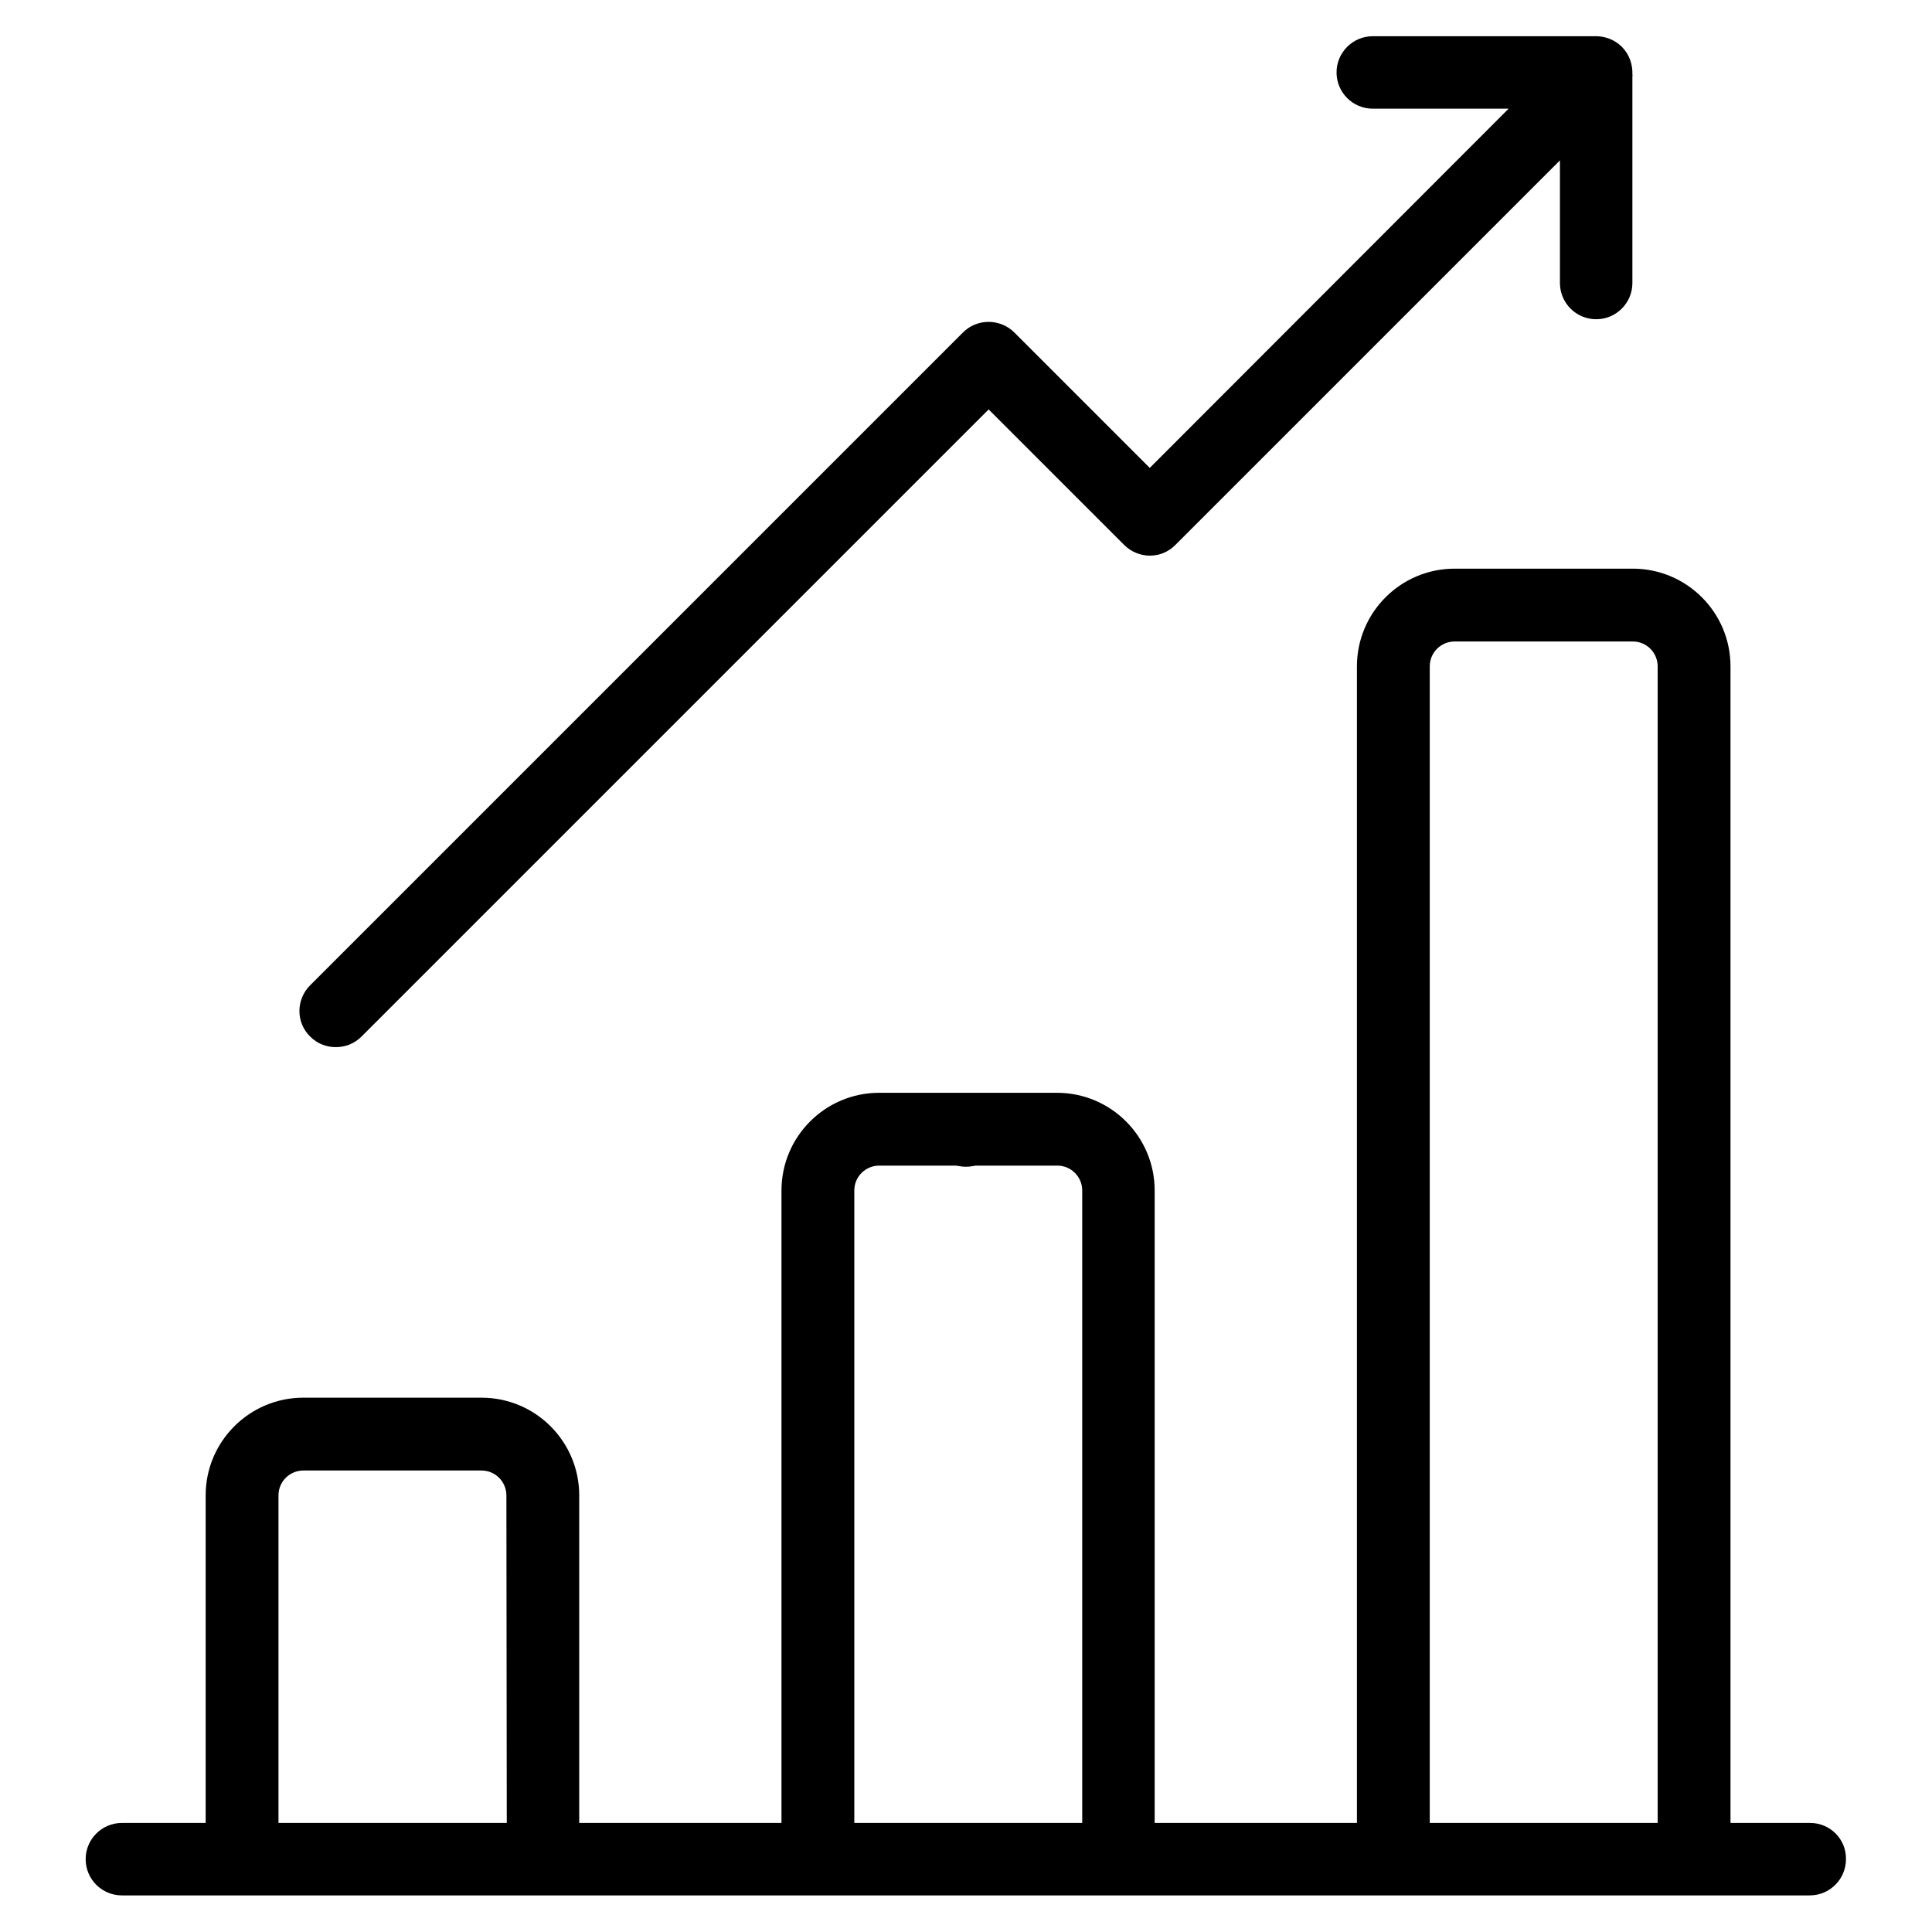
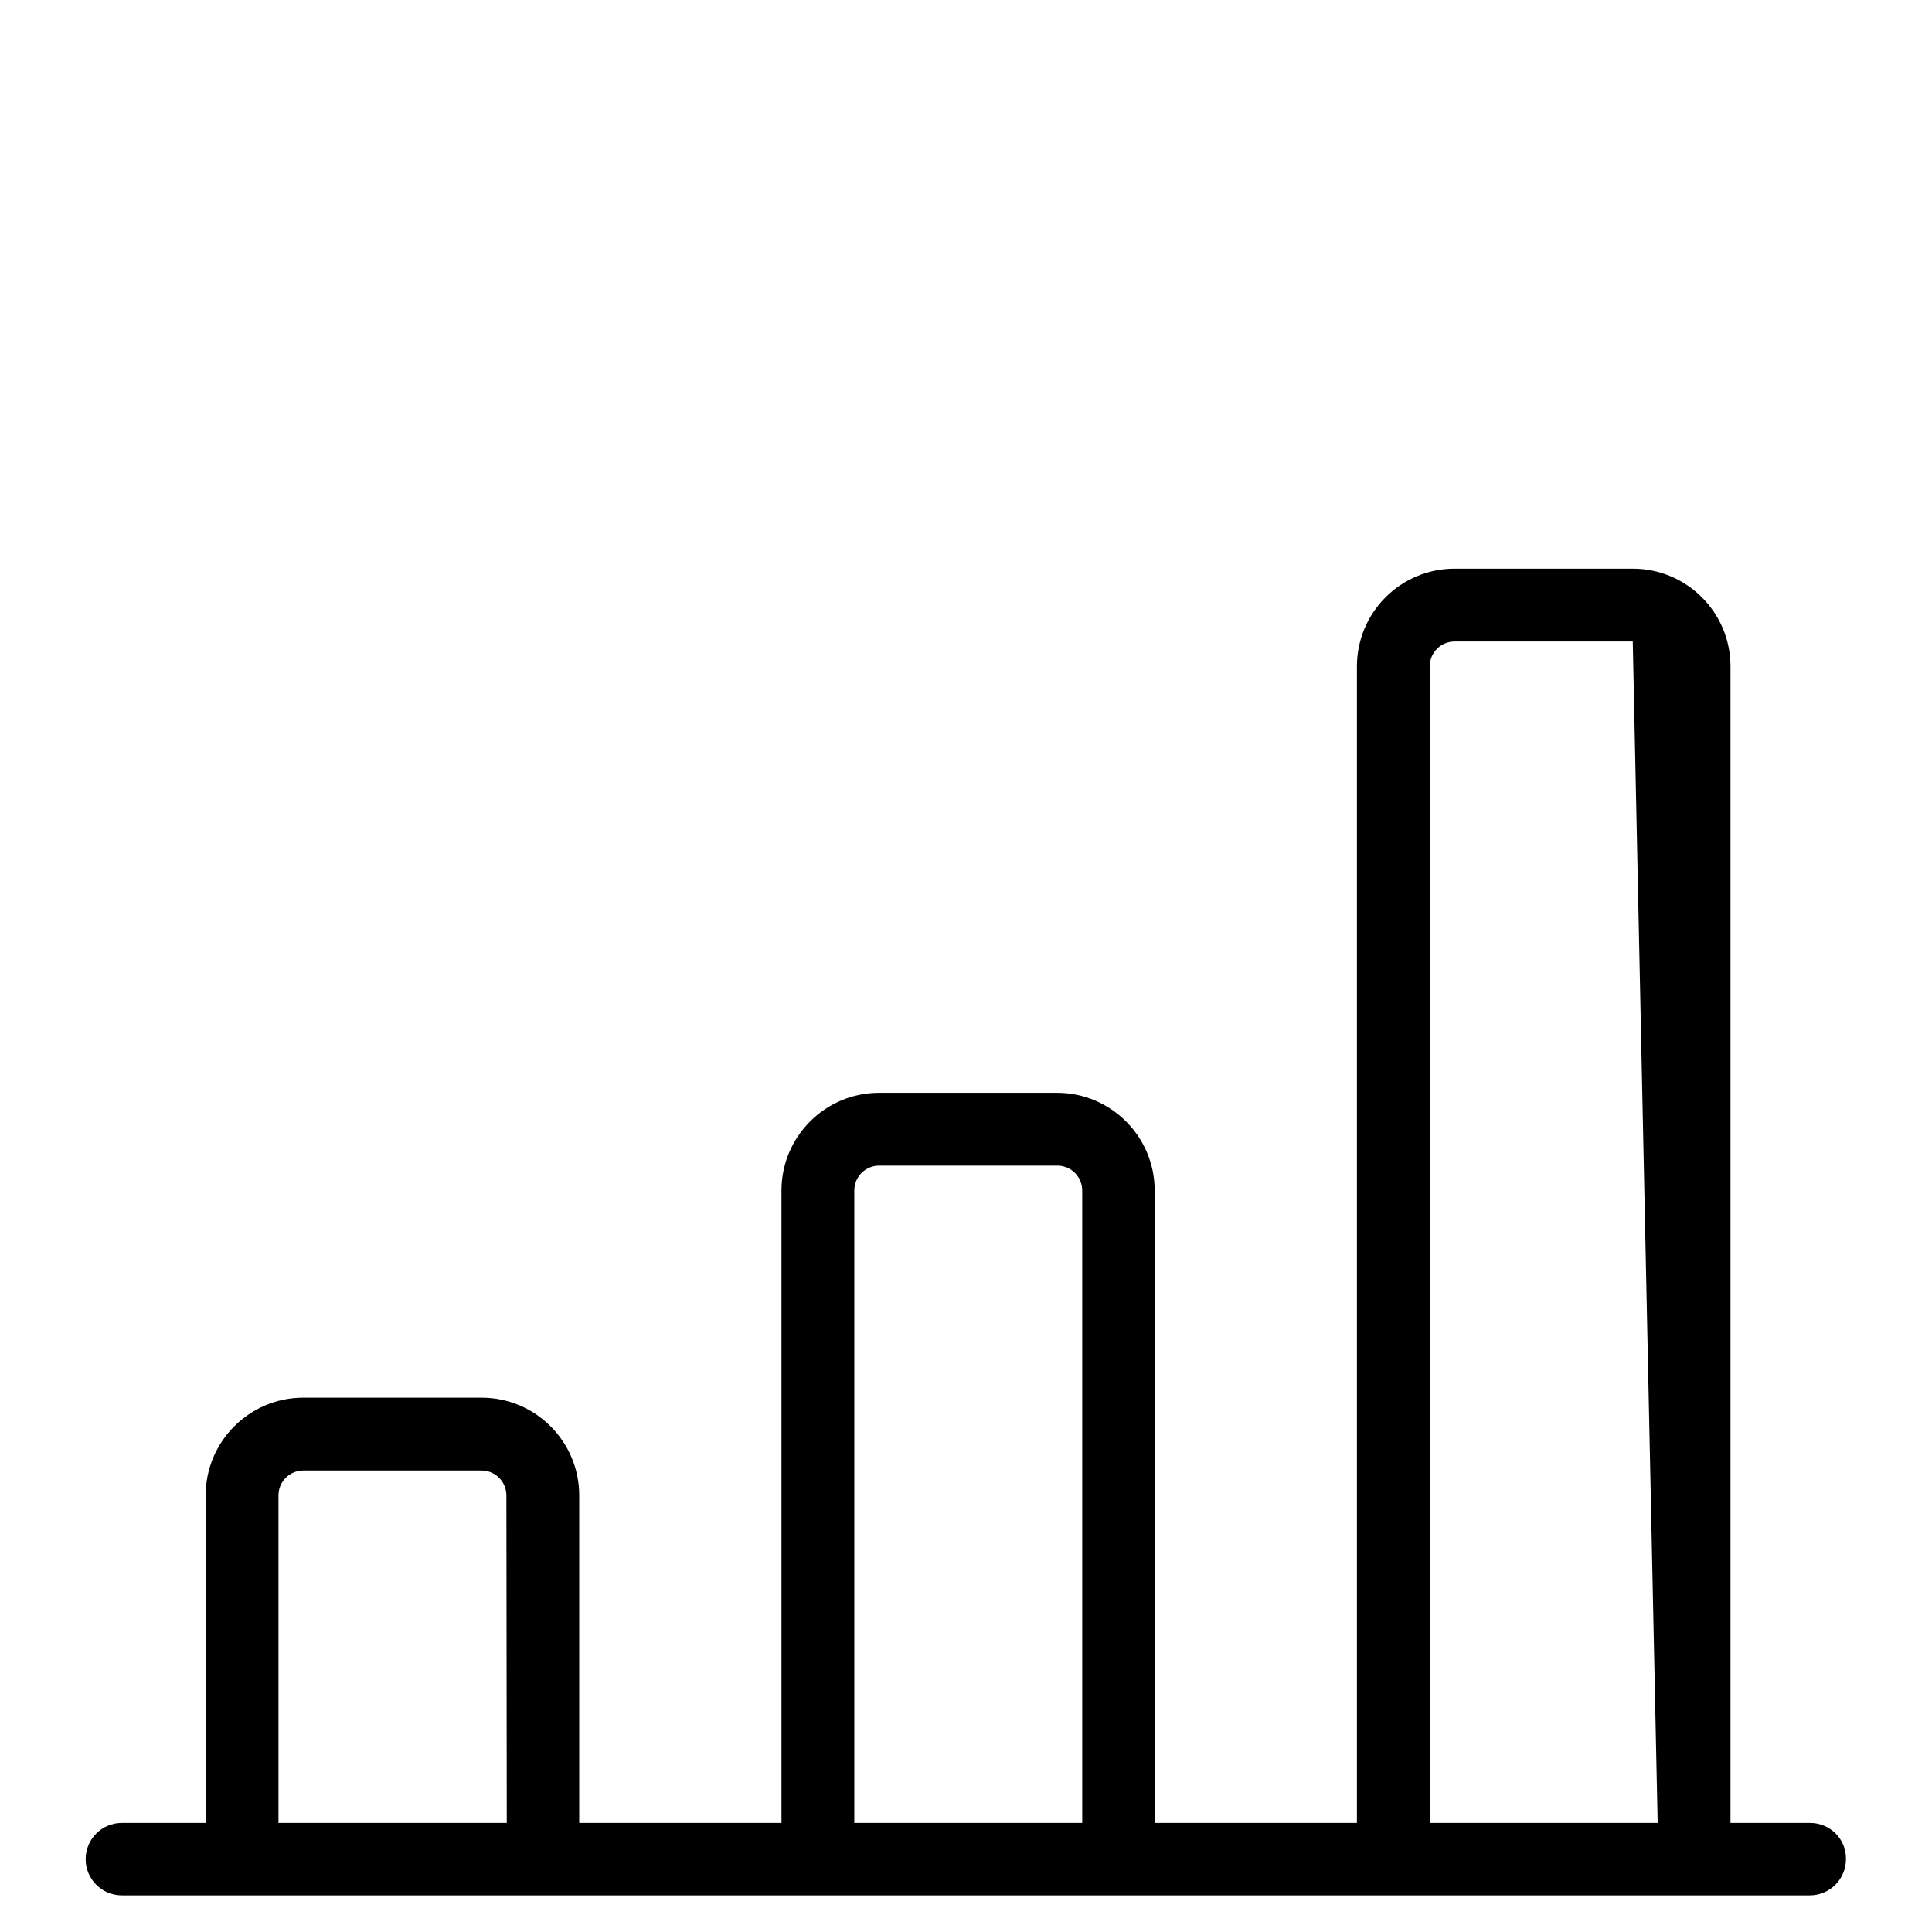
<svg xmlns="http://www.w3.org/2000/svg" version="1.1" id="Isolation_Mode" x="0px" y="0px" viewBox="0 0 512 512" style="enable-background:new 0 0 512 512;" xml:space="preserve">
  <style type="text/css">
	.st0{fill:#000;}
</style>
  <g>
    <g>
      <g>
-         <path class="st0" d="M479.7,483.1h-21.1V176.6c0-14.3-11.6-25.9-25.9-25.9h-47.2c-14.3,0-25.9,11.6-25.9,25.9v306.5H306V315.5     c0-14.3-11.6-25.9-25.9-25.9H233c-14.3,0-25.9,11.6-25.9,25.9v167.6h-53.6v-86.8c0-14.3-11.6-25.9-25.9-25.9H80.4     c-14.3,0-25.9,11.6-25.9,25.9v86.8H32.3c-5.3,0-9.6,4.3-9.6,9.6c0,5.3,4.3,9.6,9.6,9.6h447.3c5.3,0,9.6-4.3,9.6-9.6     C489.3,487.4,485,483.1,479.7,483.1z M134.3,483.1H73.8v-86.8c0-3.7,3-6.6,6.6-6.6h47.2c3.7,0,6.6,3,6.6,6.6L134.3,483.1     L134.3,483.1z M286.8,483.1h-60.4V315.5c0-3.7,3-6.6,6.6-6.6h47.2c3.7,0,6.6,3,6.6,6.6V483.1z M439.3,483.1h-60.4V176.6     c0-3.7,3-6.6,6.6-6.6h47.2c3.7,0,6.6,3,6.6,6.6L439.3,483.1L439.3,483.1z" />
+         <path class="st0" d="M479.7,483.1h-21.1V176.6c0-14.3-11.6-25.9-25.9-25.9h-47.2c-14.3,0-25.9,11.6-25.9,25.9v306.5H306V315.5     c0-14.3-11.6-25.9-25.9-25.9H233c-14.3,0-25.9,11.6-25.9,25.9v167.6h-53.6v-86.8c0-14.3-11.6-25.9-25.9-25.9H80.4     c-14.3,0-25.9,11.6-25.9,25.9v86.8H32.3c-5.3,0-9.6,4.3-9.6,9.6c0,5.3,4.3,9.6,9.6,9.6h447.3c5.3,0,9.6-4.3,9.6-9.6     C489.3,487.4,485,483.1,479.7,483.1z M134.3,483.1H73.8v-86.8c0-3.7,3-6.6,6.6-6.6h47.2c3.7,0,6.6,3,6.6,6.6L134.3,483.1     L134.3,483.1z M286.8,483.1h-60.4V315.5c0-3.7,3-6.6,6.6-6.6h47.2c3.7,0,6.6,3,6.6,6.6V483.1z M439.3,483.1h-60.4V176.6     c0-3.7,3-6.6,6.6-6.6h47.2L439.3,483.1L439.3,483.1z" />
      </g>
    </g>
    <g>
      <g>
-         <path class="st0" d="M432.6,19.7c0.1-2.6-0.8-5.3-2.8-7.3c-2-2-4.7-2.9-7.3-2.8c-0.2,0-0.3,0-0.5,0h-58.2c-5.3,0-9.6,4.3-9.6,9.6     s4.3,9.6,9.6,9.6h36L304.7,124l-35.9-35.9c-1.8-1.8-4.3-2.8-6.8-2.8c-2.6,0-5,1-6.8,2.8l-173,173c-3.8,3.8-3.8,9.9,0,13.6     c1.9,1.9,4.3,2.8,6.8,2.8c2.5,0,4.9-0.9,6.8-2.8L262,108.5l35.9,35.9c3.8,3.8,9.9,3.8,13.6,0L413.4,42.5V75     c0,5.3,4.3,9.6,9.6,9.6c5.3,0,9.6-4.3,9.6-9.6V20.2C432.7,20,432.6,19.9,432.6,19.7z" />
-       </g>
+         </g>
    </g>
    <g>
      <g>
-         <circle class="st0" cx="256" cy="299.6" r="9.6" />
-       </g>
+         </g>
    </g>
  </g>
</svg>